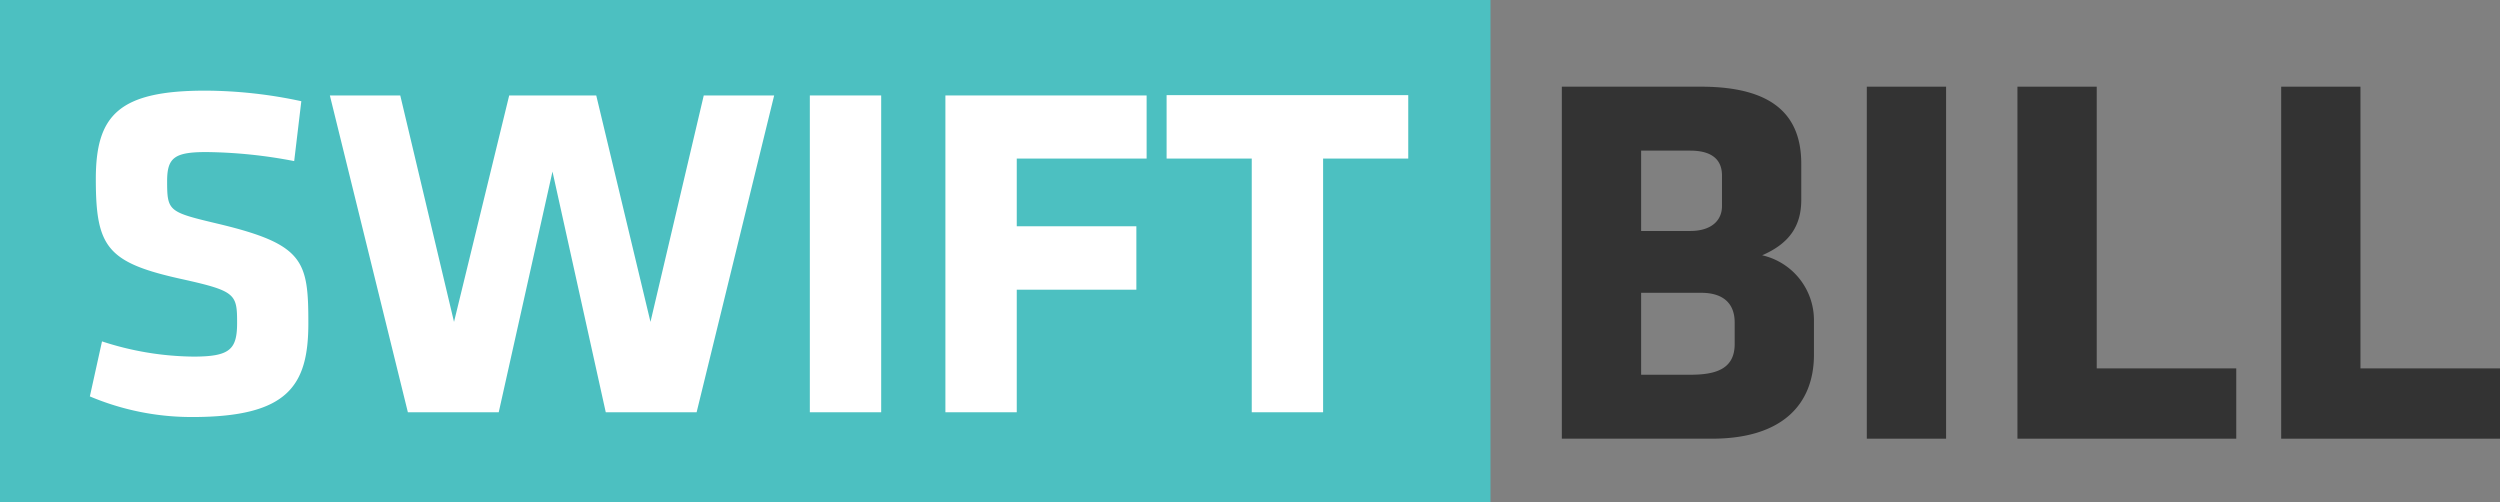
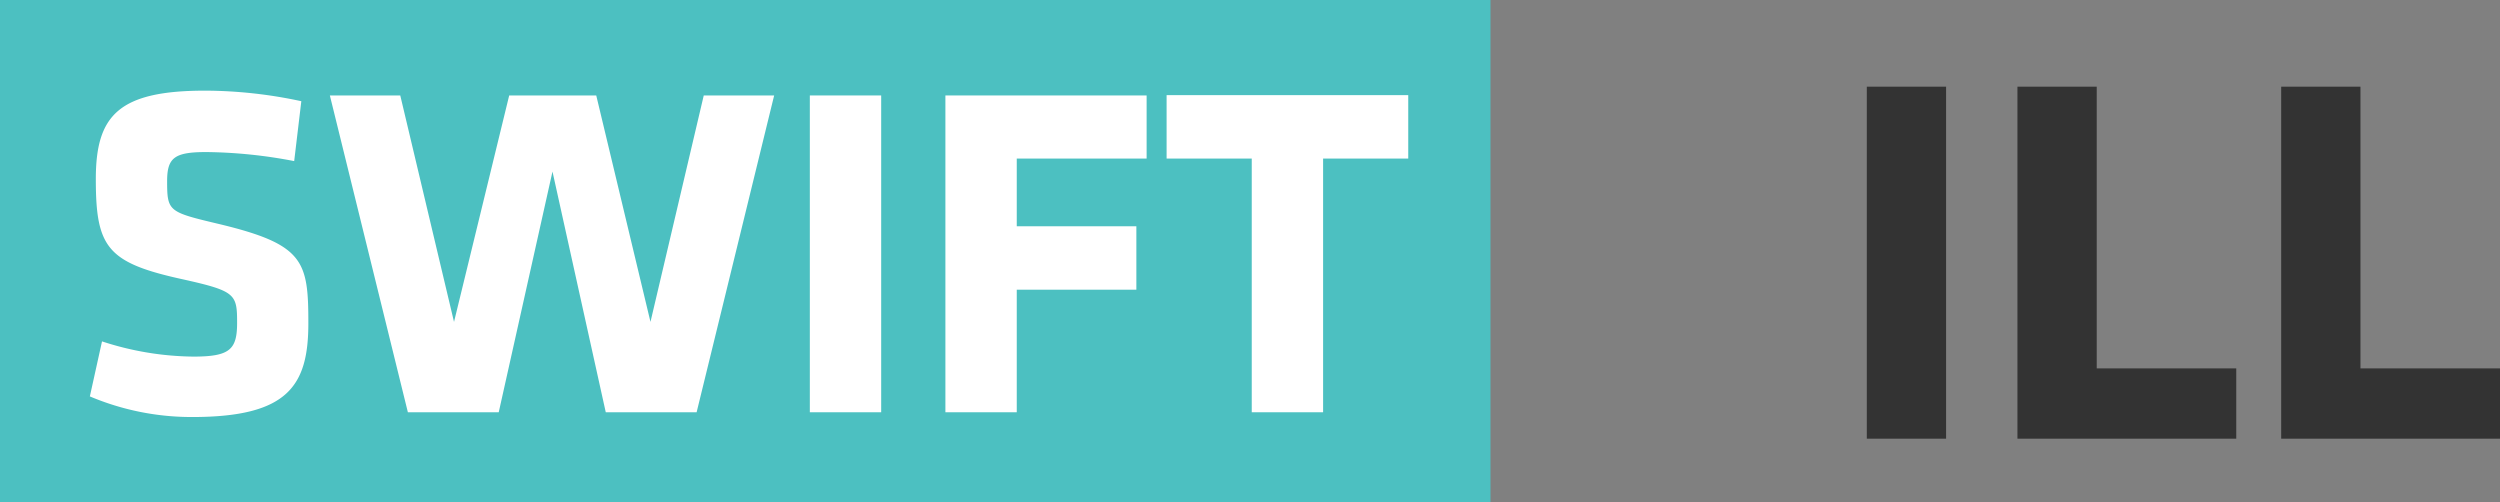
<svg xmlns="http://www.w3.org/2000/svg" viewBox="0 0 473 95">
  <rect x="0" y="0" width="473" height="95" fill="#808080" stroke="none" />
  <title>website-logo</title>
  <g>
-     <path d="M347.9,109H319.5V42.4h26.3c13.9,0,19,5.6,19,14.6v6.8c0,4.8-2.1,8.2-7.4,10.5a12.59,12.59,0,0,1,9.8,12.3v6.5C367.2,102.5,361.2,109,347.9,109Zm1.9-49.8c0-2.9-1.8-4.7-6-4.7h-9.3V69.7h9.3c4,0,6-2,6-4.7V59.2ZM352.2,87c0-3.7-2.3-5.6-6.3-5.6H334.5V96.9h9.3c4.7,0,8.4-1,8.4-5.8V87Z" transform="translate(-24 -26)" style="fill: #333" />
    <path d="M377.2,109V42.4h15V109h-15Z" transform="translate(-24 -26)" style="fill: #333" />
    <path d="M405.7,109V42.4h15V95.7h26.4V109H405.7Z" transform="translate(-24 -26)" style="fill: #333" />
    <path d="M455.6,109V42.4h15V95.7H497V109H455.6Z" transform="translate(-24 -26)" style="fill: #333" />
  </g>
  <rect width="282" height="95" style="fill: #4cc0c1" />
  <g>
    <path d="M60.4,104.9A49.4,49.4,0,0,1,41,101L43.3,90.59a57,57,0,0,0,17.28,2.88c6.93,0,8.28-1.35,8.28-6.39,0-5.4-.27-6-10.08-8.19-14.49-3.15-16.65-6-16.65-19,0-12,4.23-16.74,20.7-16.74a87.26,87.26,0,0,1,18.18,2L79.66,56.48A91.59,91.59,0,0,0,63,54.77c-6,0-7.38,1.08-7.38,5.49,0,5.76.27,5.85,9.72,8.1,16.2,3.87,17,7,17,18.81S78.49,104.9,60.4,104.9Z" transform="translate(-24 -26)" style="fill: #fff" />
-     <path d="M155.8,104H138.61L128.53,58.46,118.36,104H101.17L86.41,44.06H99.73L109.9,86.9l10.44-42.84h16.47L147.07,86.9l10.08-42.84h13.32Z" transform="translate(-24 -26)" style="fill: #fff" />
+     <path d="M155.8,104H138.61L128.53,58.46,118.36,104H101.17L86.41,44.06H99.73L109.9,86.9l10.44-42.84h16.47L147.07,86.9l10.08-42.84h13.32" transform="translate(-24 -26)" style="fill: #fff" />
    <path d="M177.22,104V44.06h13.5V104h-13.5Z" transform="translate(-24 -26)" style="fill: #fff" />
    <path d="M202.87,104V44.06h38.07V56H216.37V68.81H239v12H216.37V104h-13.5Z" transform="translate(-24 -26)" style="fill: #fff" />
    <path d="M274.33,56v48h-13.5V56H244.72v-12h45.72V56H274.33Z" transform="translate(-24 -26)" style="fill: #fff" />
  </g>
</svg>